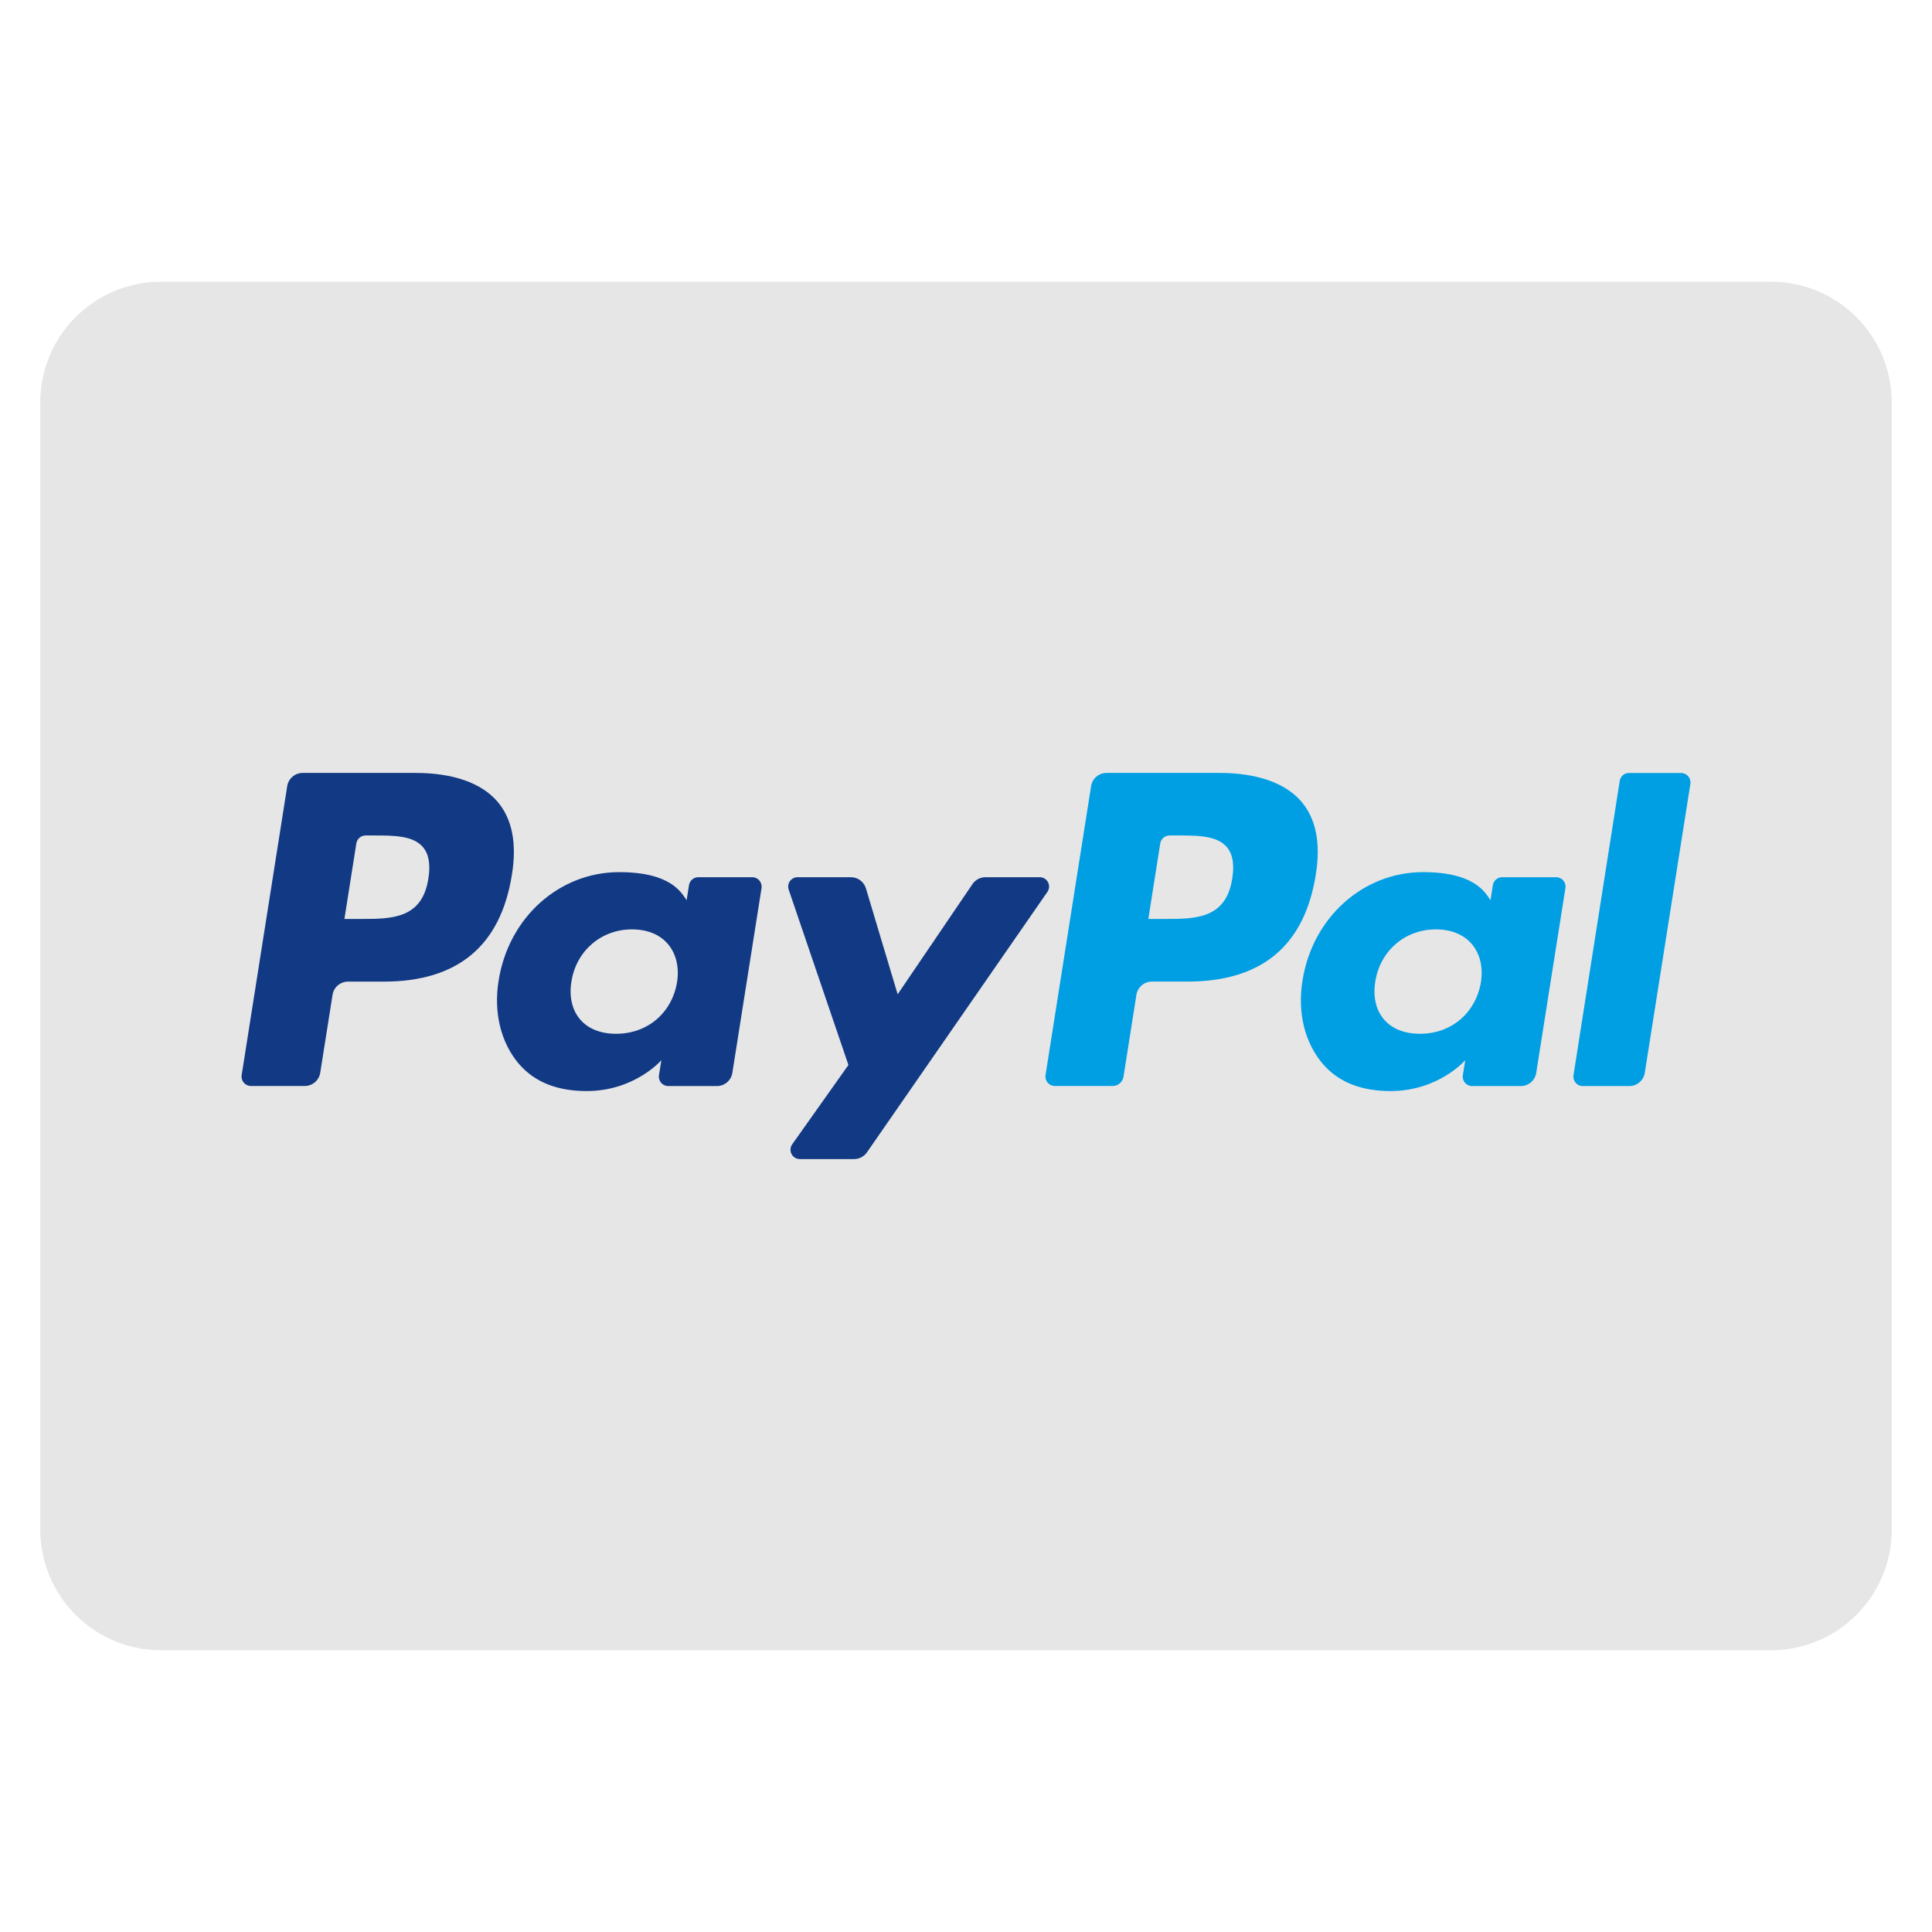
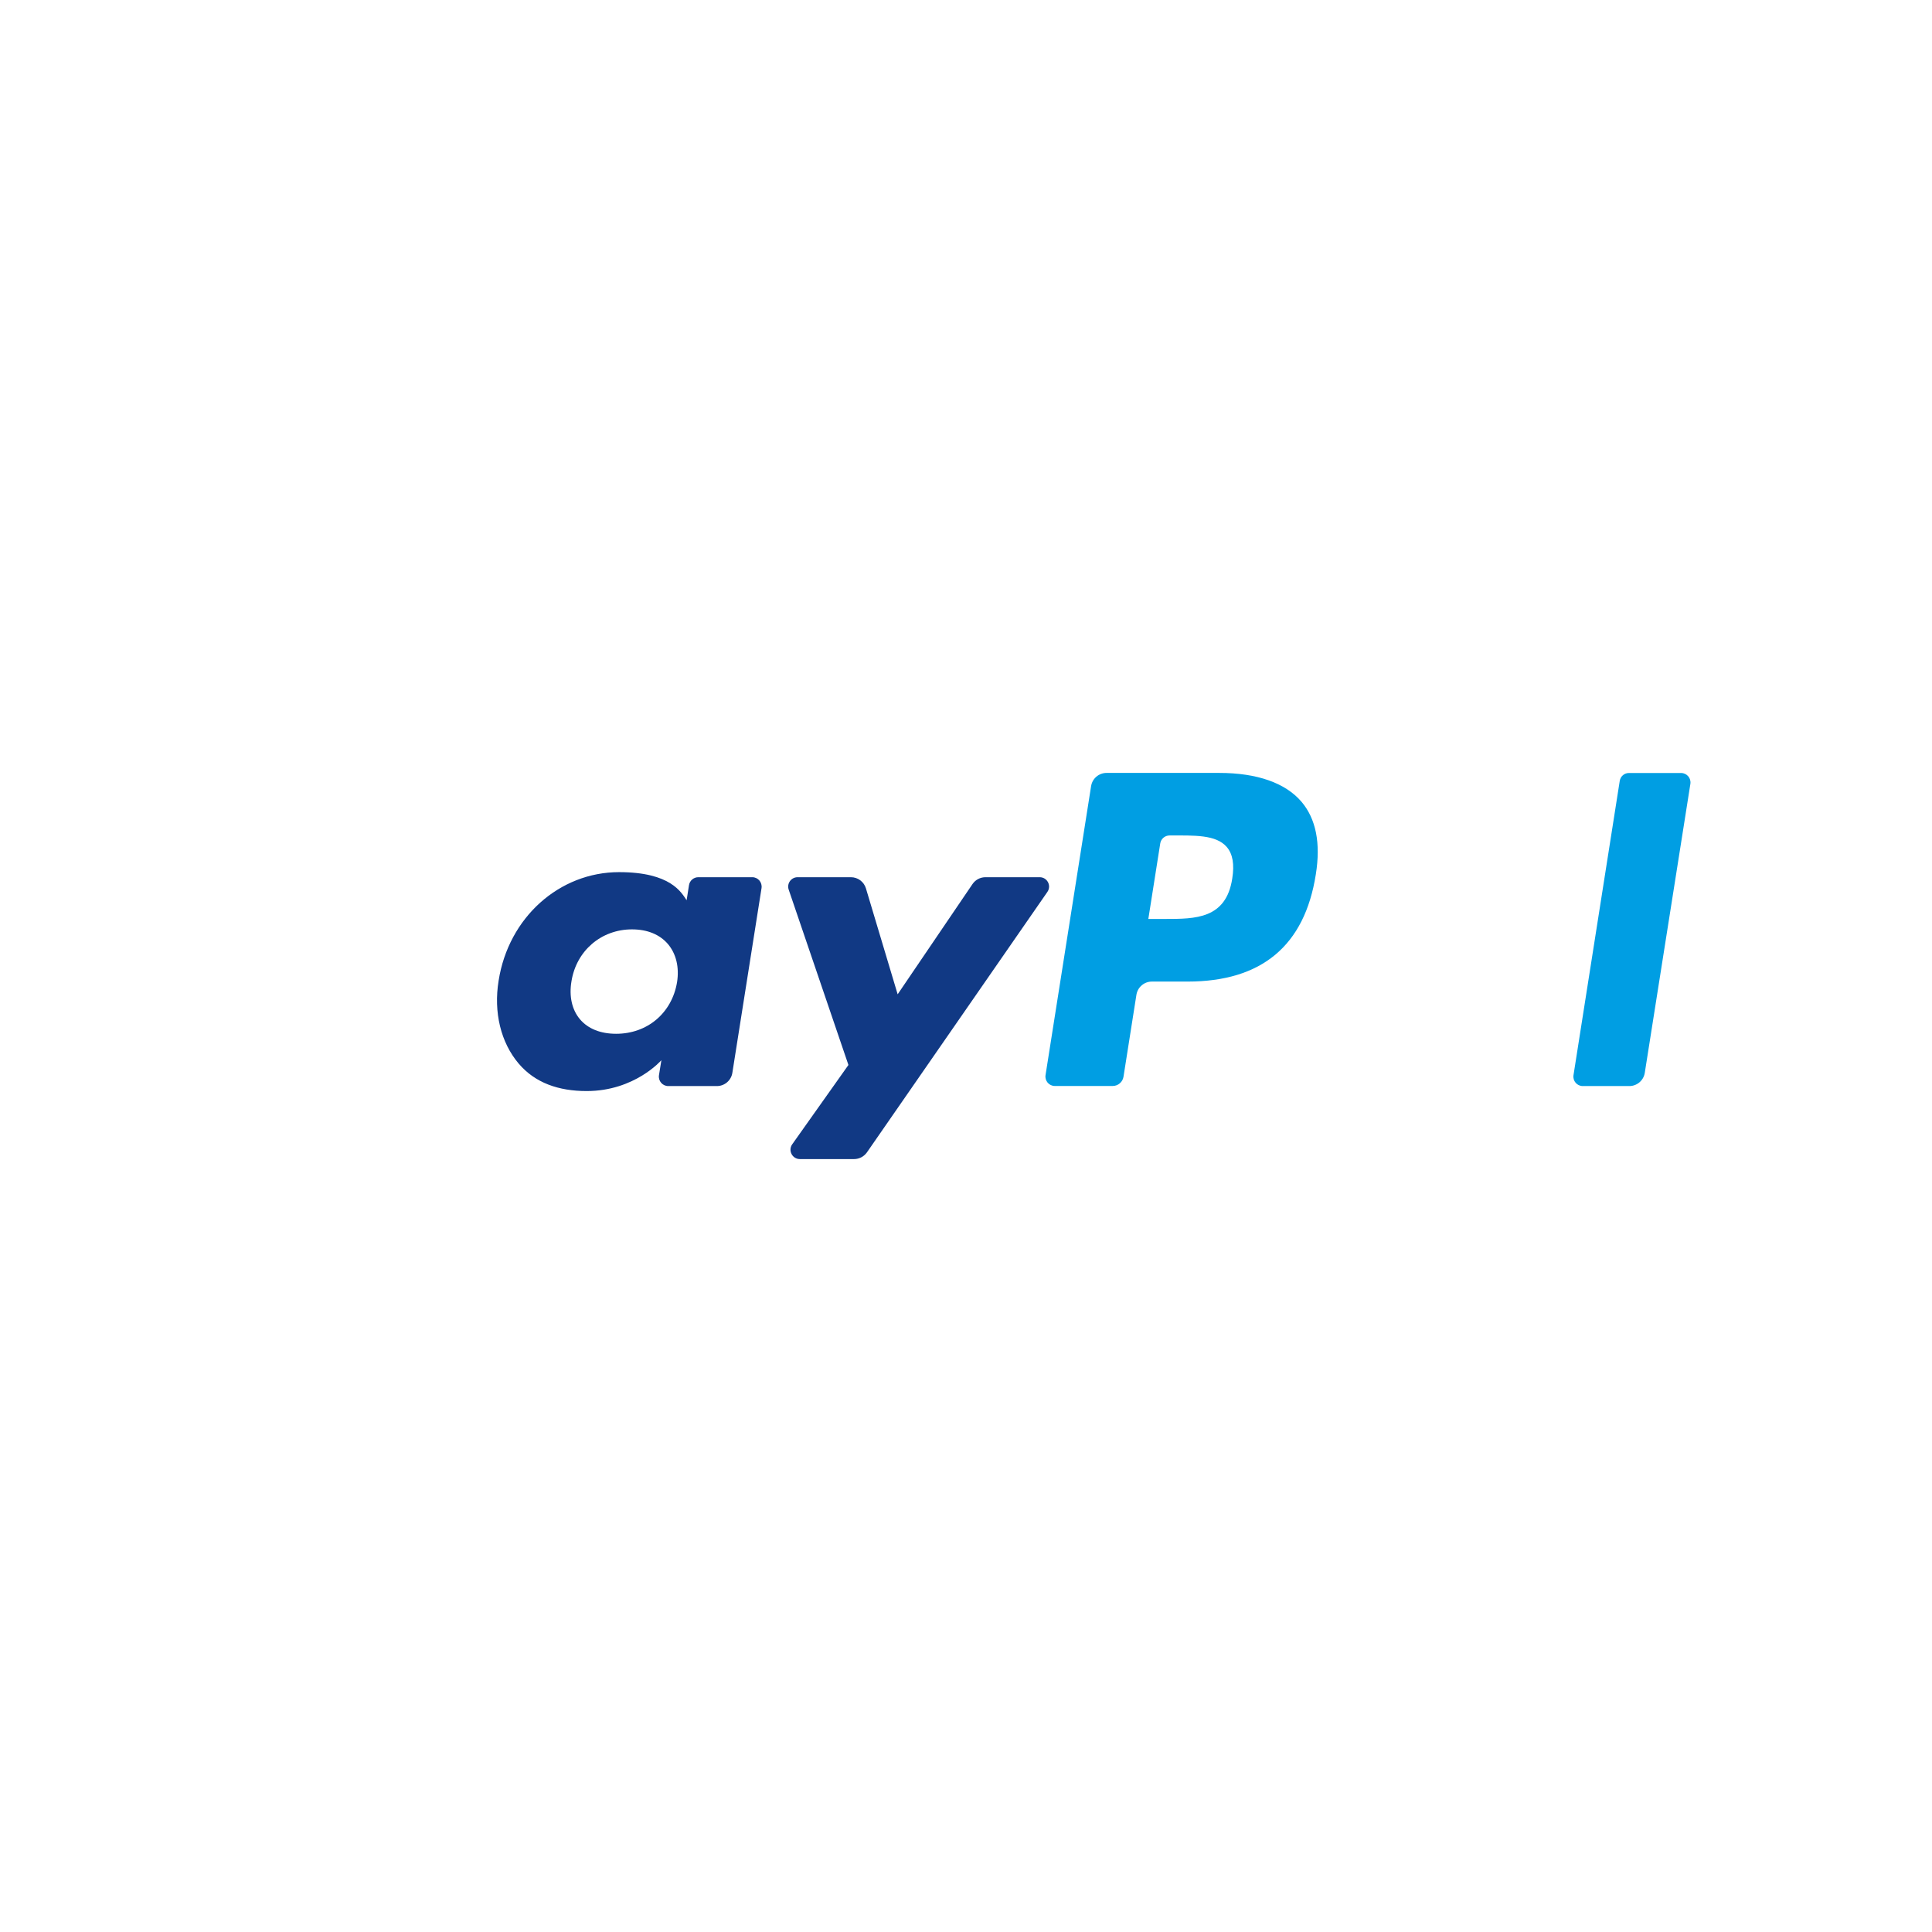
<svg xmlns="http://www.w3.org/2000/svg" x="0px" y="0px" width="48px" height="48px" viewBox="0 0 48 48">
  <g transform="translate(0, 0)">
-     <path fill="#E6E6E6" d="M44,7H4c-1.657,0-3,1.343-3,3v28c0,1.657,1.343,3,3,3h40c1.657,0,3-1.343,3-3V10C47,8.343,45.657,7,44,7z" />
    <path fill="#009EE3" d="M30.292,19.203h-2.8c-0.191,0-0.354,0.139-0.384,0.328l-1.132,7.18c-0.022,0.142,0.087,0.27,0.231,0.27 h1.437c0.134,0,0.248-0.098,0.269-0.23l0.321-2.036c0.03-0.189,0.193-0.328,0.384-0.328h0.886c1.844,0,2.909-0.893,3.187-2.662 c0.125-0.774,0.005-1.382-0.357-1.807C31.935,19.451,31.229,19.203,30.292,19.203z M30.615,21.826 c-0.153,1.005-0.921,1.005-1.663,1.005H28.53l0.296-1.877c0.018-0.113,0.116-0.197,0.231-0.197c0.615,0,1.155-0.025,1.423,0.288 C30.627,21.218,30.671,21.473,30.615,21.826z" />
-     <path fill="#113984" d="M10.32,19.203h-2.8c-0.191,0-0.354,0.139-0.384,0.328l-1.132,7.18c-0.022,0.142,0.087,0.27,0.231,0.27h1.337 c0.191,0,0.354-0.139,0.384-0.328l0.306-1.937c0.03-0.189,0.193-0.328,0.384-0.328h0.886c1.844,0,2.909-0.893,3.187-2.662 c0.125-0.774,0.005-1.382-0.357-1.807C11.962,19.451,11.257,19.203,10.32,19.203z M10.643,21.826 c-0.153,1.005-0.921,1.005-1.663,1.005H8.557l0.296-1.877c0.018-0.113,0.116-0.197,0.231-0.197h0.194c0.505,0,0.983,0,1.229,0.288 C10.654,21.218,10.699,21.473,10.643,21.826z" />
    <path fill="#113984" d="M18.69,21.794h-1.341c-0.115,0-0.213,0.084-0.231,0.197l-0.059,0.375c-0.13-0.189-0.389-0.698-1.678-0.698 c-1.481,0-2.747,1.123-2.993,2.697c-0.128,0.785,0.054,1.536,0.499,2.06c0.409,0.481,0.993,0.682,1.689,0.682 c1.194,0,1.856-0.767,1.856-0.767l-0.06,0.373c-0.022,0.142,0.087,0.27,0.231,0.27h1.208c0.191,0,0.354-0.139,0.384-0.328 l0.725-4.59C18.942,21.922,18.833,21.794,18.69,21.794z M16.821,24.404c-0.129,0.766-0.738,1.28-1.513,1.28 c-0.389,0-0.7-0.125-0.9-0.362c-0.198-0.235-0.273-0.569-0.21-0.942c0.121-0.759,0.739-1.29,1.503-1.29 c0.381,0,0.69,0.126,0.894,0.365C16.799,23.696,16.88,24.033,16.821,24.404z" />
-     <path fill="#009EE3" d="M38.662,21.794h-1.341c-0.115,0-0.213,0.084-0.231,0.197l-0.059,0.375c-0.13-0.189-0.389-0.698-1.678-0.698 c-1.481,0-2.747,1.123-2.993,2.697c-0.128,0.785,0.054,1.536,0.499,2.06c0.409,0.481,0.993,0.682,1.689,0.682 c1.194,0,1.856-0.767,1.856-0.767l-0.06,0.373c-0.022,0.142,0.087,0.27,0.231,0.27h1.208c0.191,0,0.354-0.139,0.384-0.328 l0.725-4.59C38.915,21.922,38.805,21.794,38.662,21.794z M36.793,24.404c-0.13,0.766-0.738,1.28-1.513,1.28 c-0.389,0-0.7-0.125-0.9-0.362c-0.198-0.235-0.273-0.569-0.21-0.942c0.121-0.759,0.739-1.29,1.503-1.29 c0.381,0,0.69,0.126,0.894,0.365C36.771,23.696,36.852,24.033,36.793,24.404z" />
    <path fill="#113984" d="M25.831,21.794h-1.348c-0.129,0-0.249,0.064-0.322,0.171l-1.859,2.738l-0.788-2.631 c-0.049-0.165-0.201-0.278-0.373-0.278h-1.325c-0.16,0-0.273,0.157-0.221,0.309l1.484,4.356l-1.396,1.97 c-0.11,0.155,0.001,0.368,0.19,0.368h1.346c0.128,0,0.247-0.063,0.32-0.167l4.482-6.469C26.13,22.005,26.019,21.794,25.831,21.794z" />
    <path fill="#009EE3" d="M40.242,19.401l-1.149,7.312c-0.022,0.142,0.087,0.27,0.231,0.27h1.156c0.191,0,0.354-0.139,0.384-0.328 l1.133-7.18c0.022-0.142-0.087-0.27-0.231-0.27h-1.294C40.358,19.203,40.26,19.287,40.242,19.401z" />
  </g>
</svg>